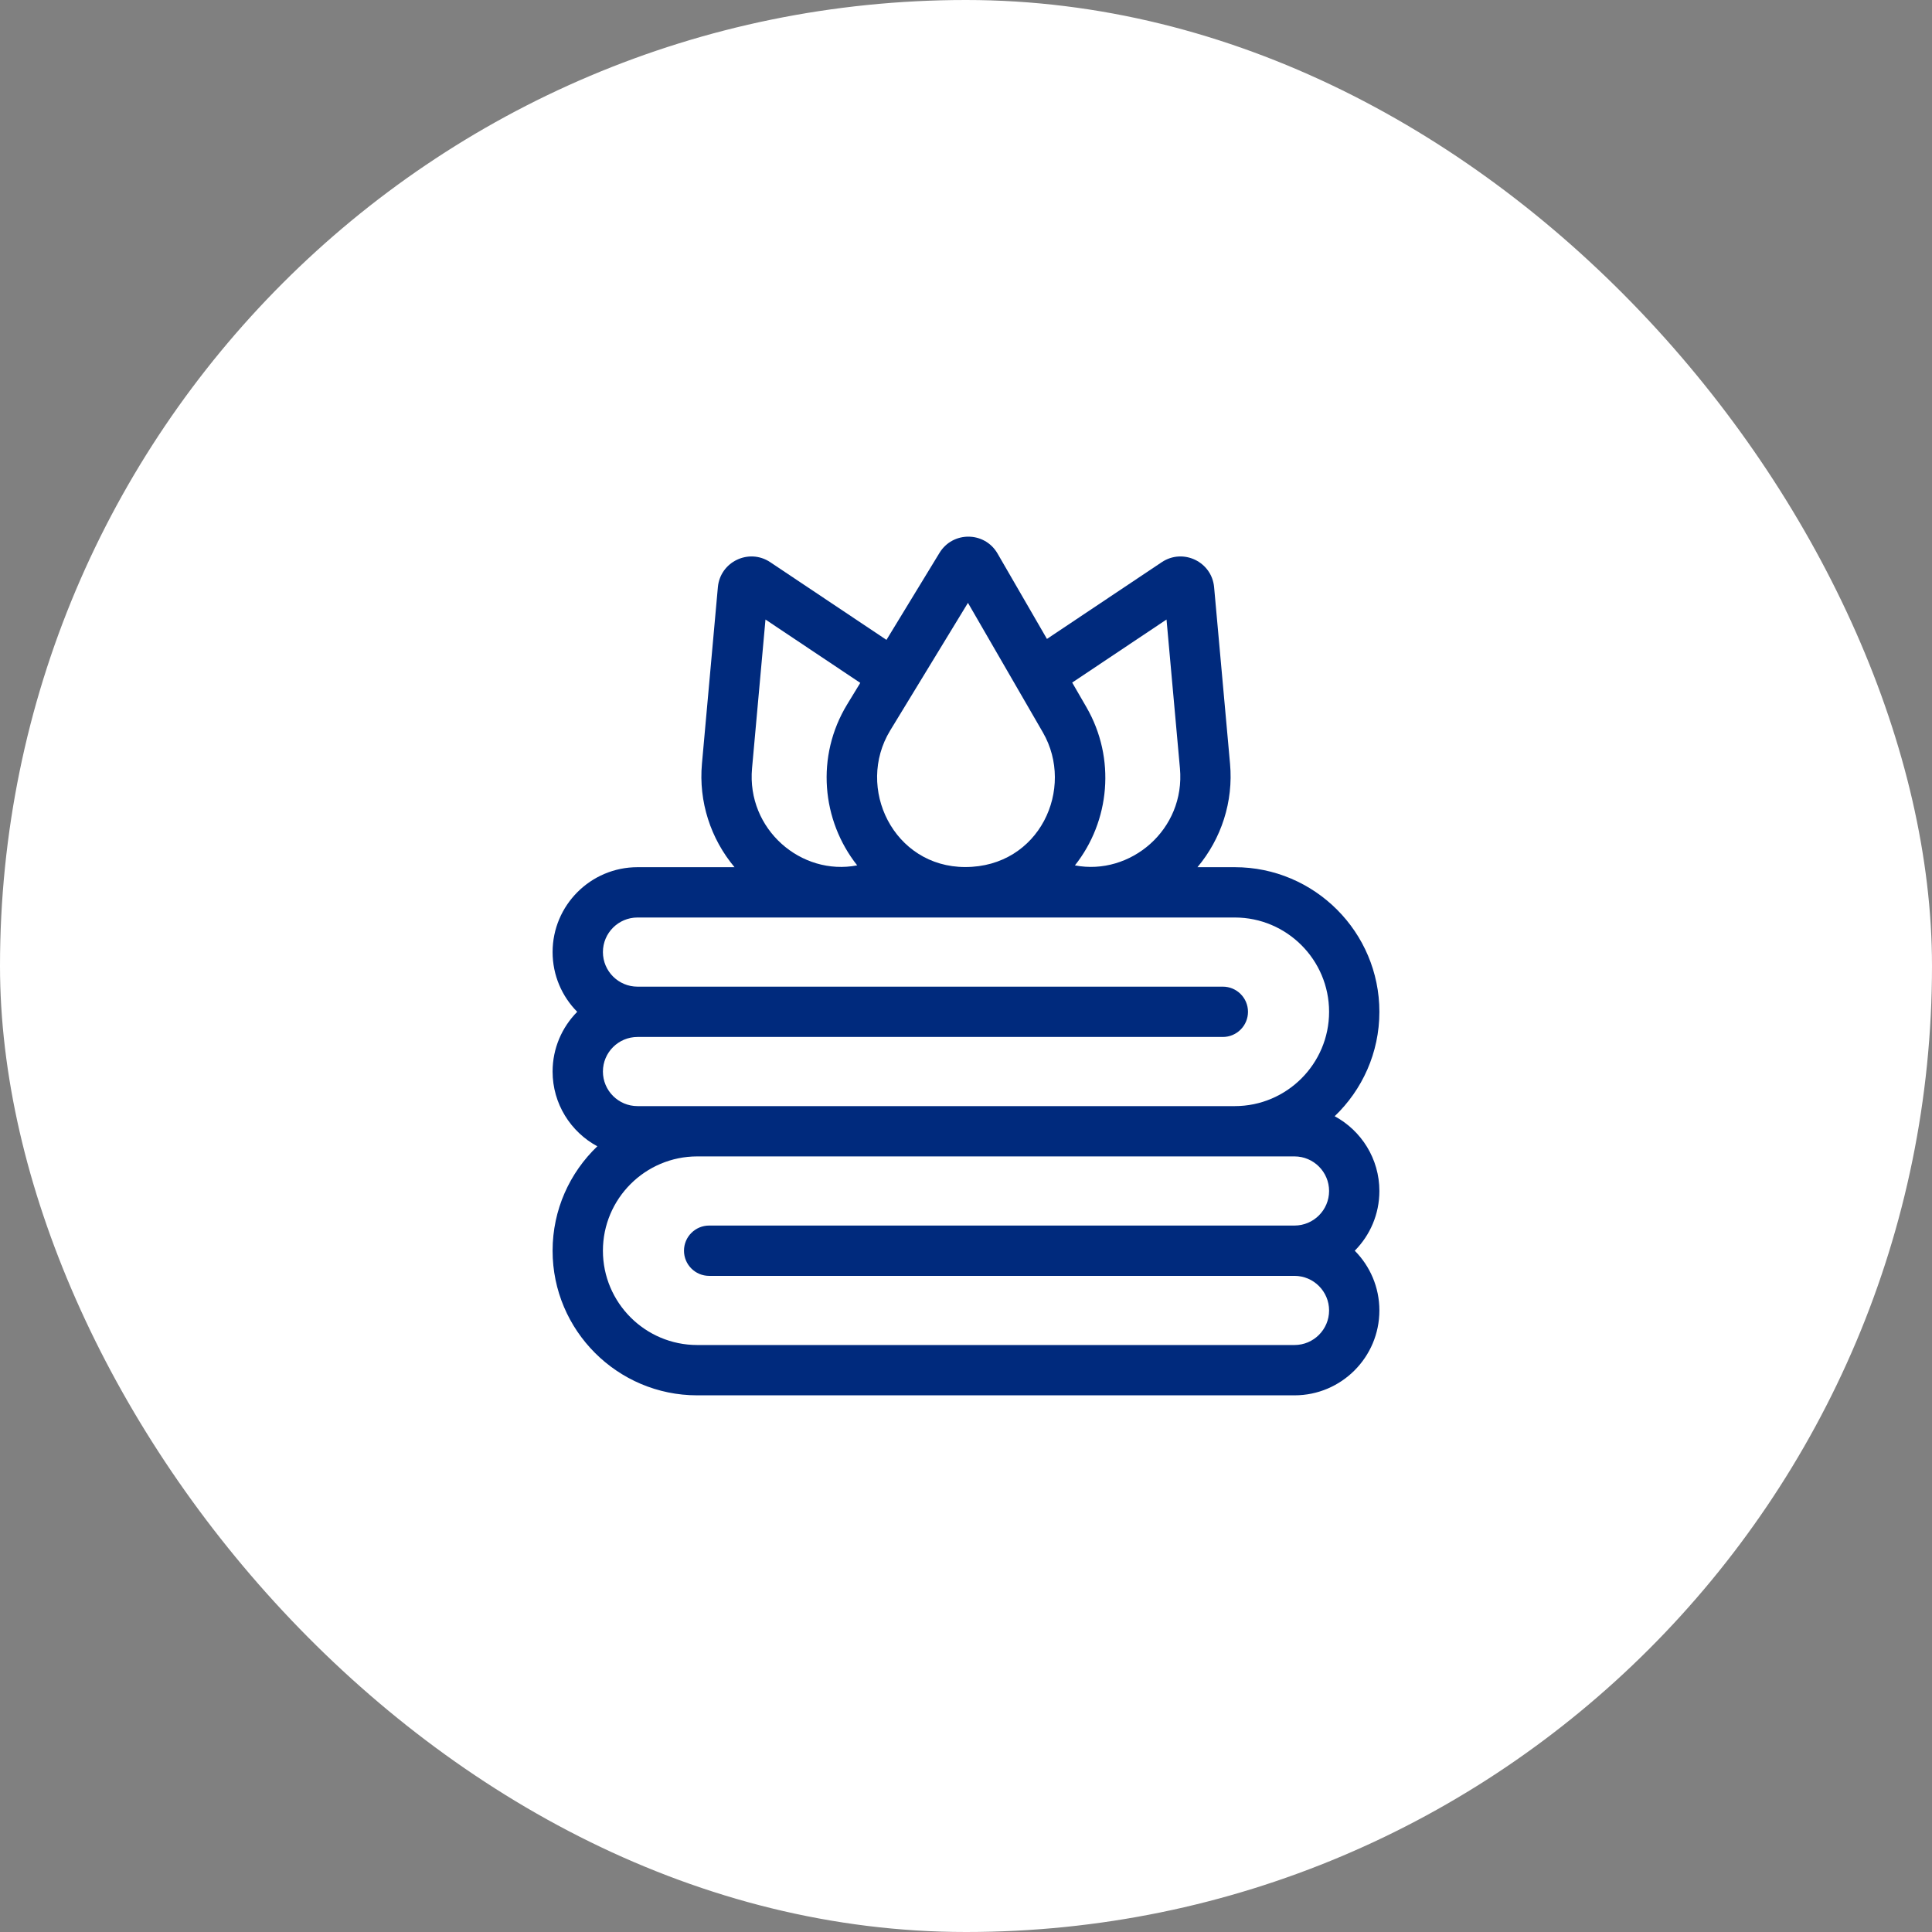
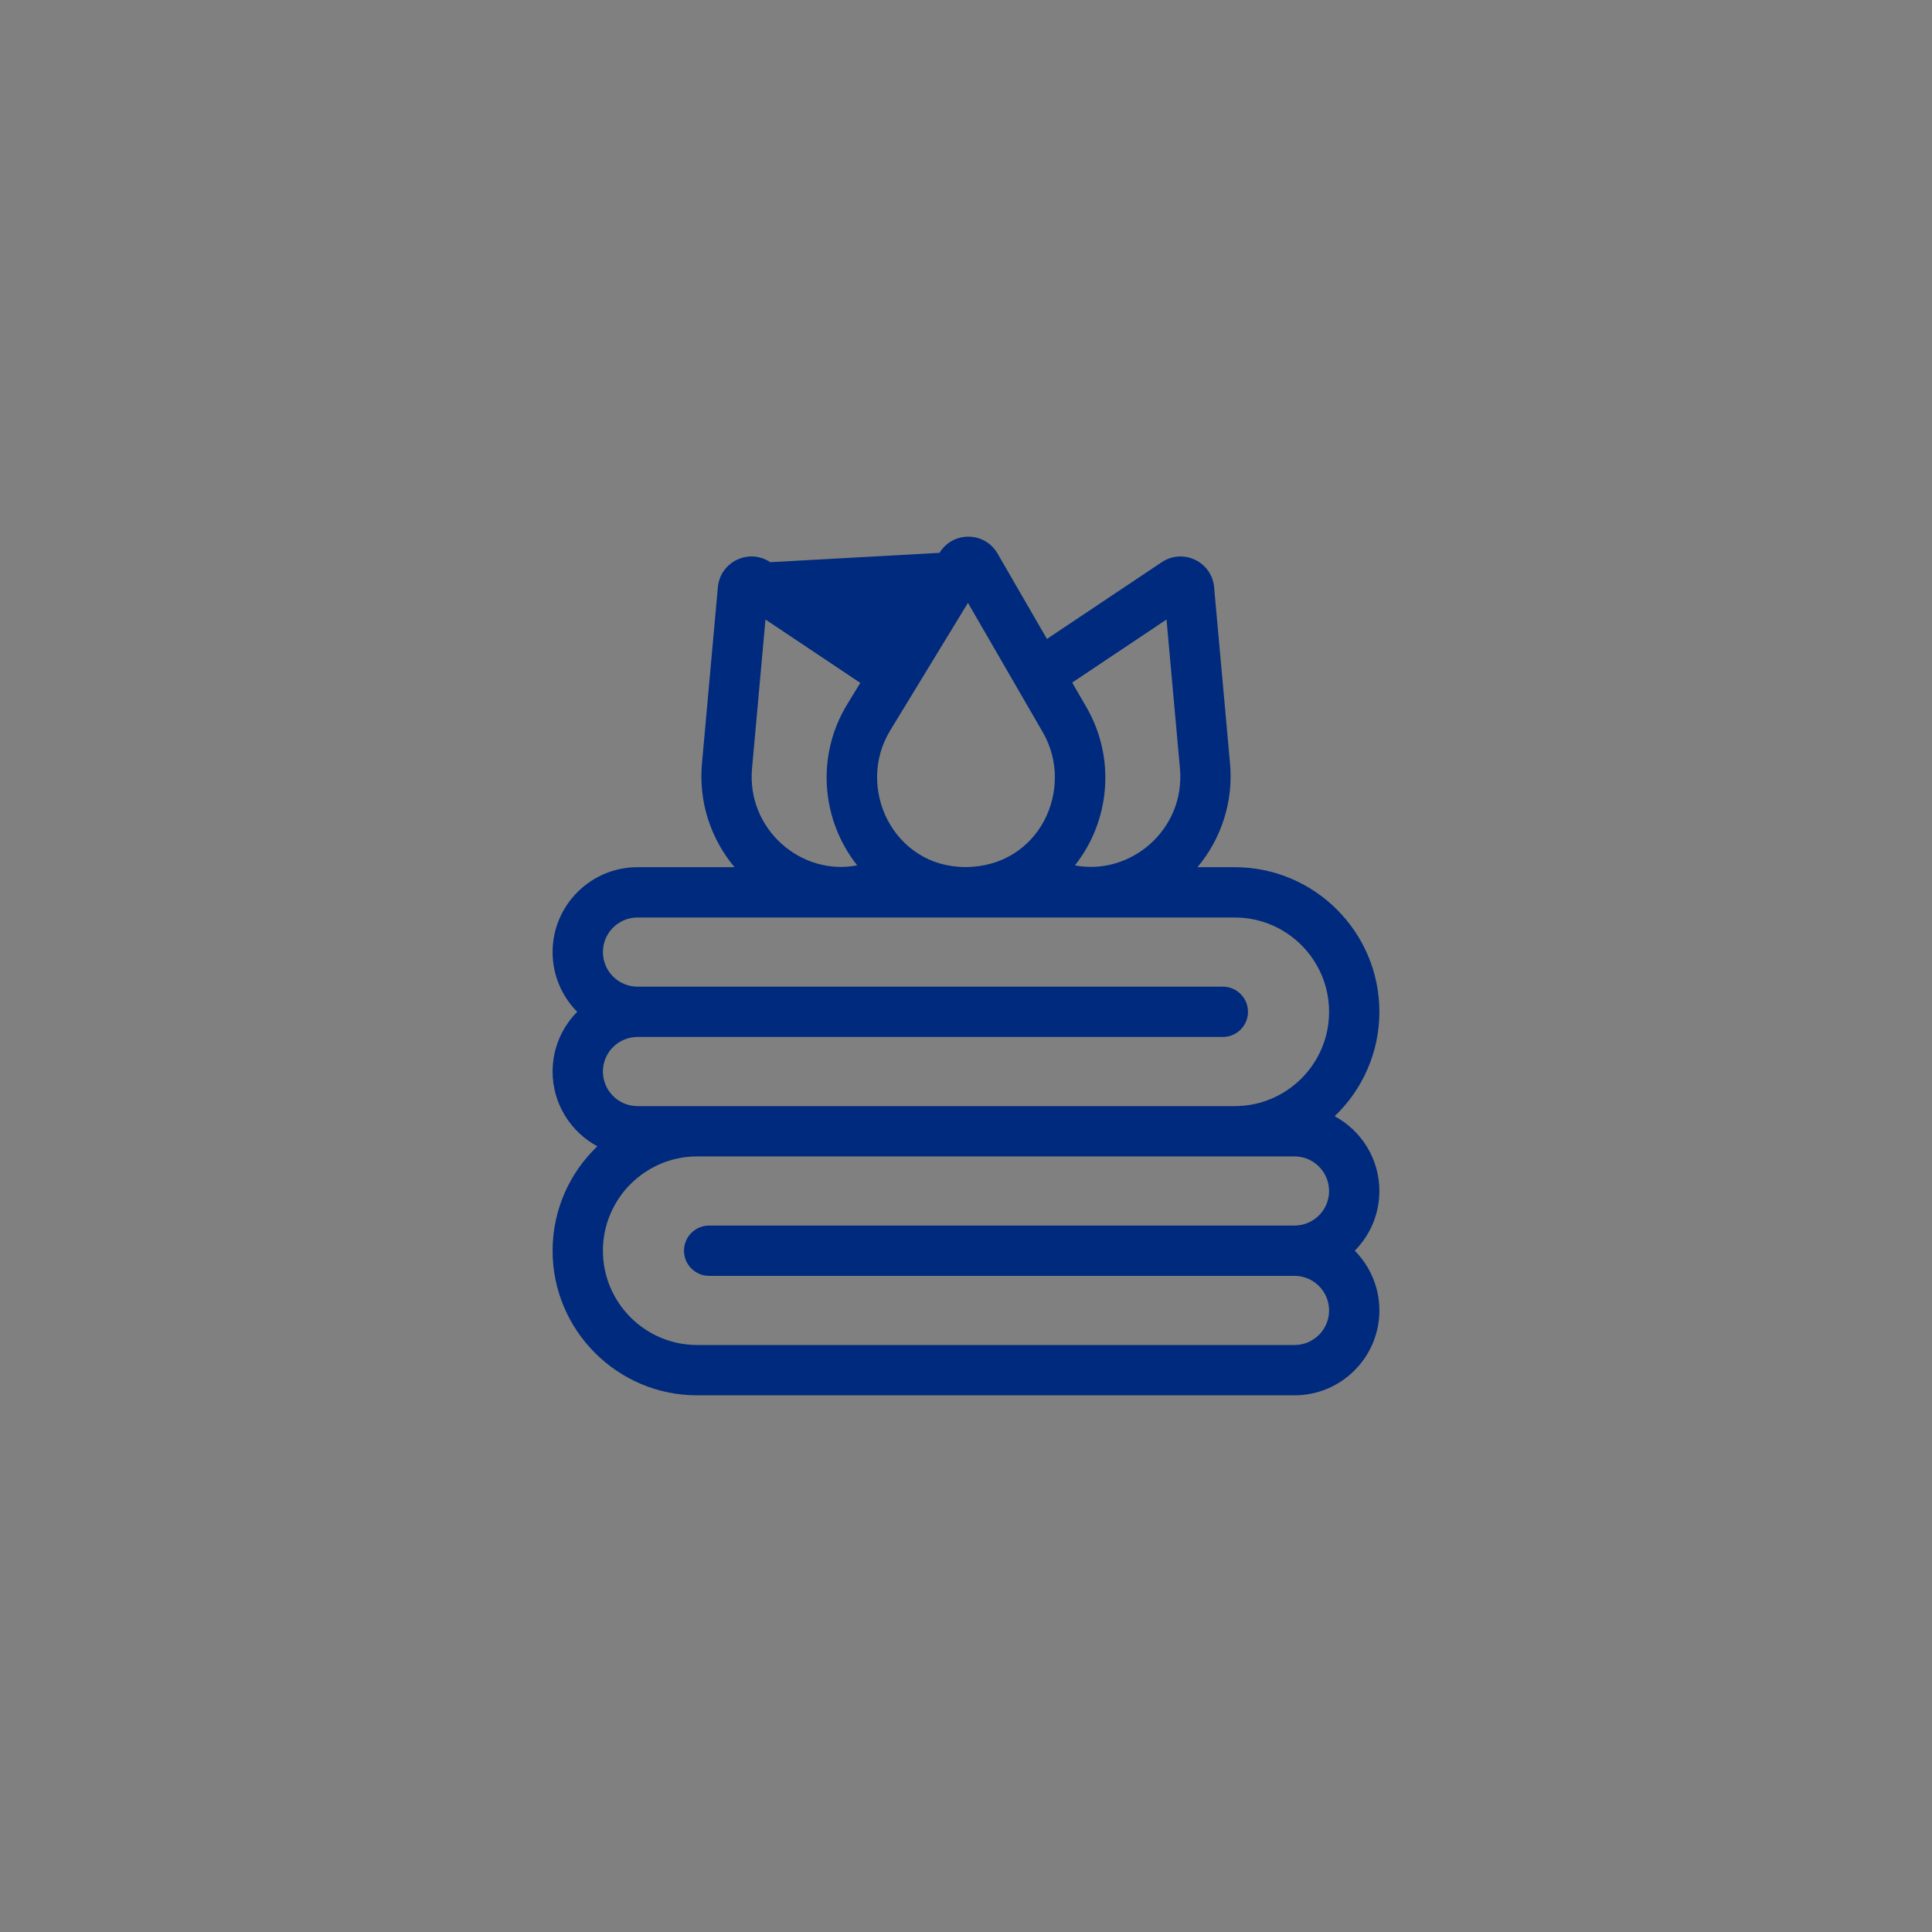
<svg xmlns="http://www.w3.org/2000/svg" width="90" height="90" viewBox="0 0 90 90" fill="none">
  <rect x="0" y="0" width="90" height="90" fill="#808080" stroke="none" />
-   <rect width="90" height="90" rx="45" fill="white" />
-   <path d="M62.174 51.998C63.456 50.771 64.257 49.045 64.257 47.134C64.257 43.419 61.235 40.397 57.521 40.397H55.782C56.895 39.072 57.46 37.342 57.3 35.58L56.558 27.355C56.451 26.165 55.11 25.526 54.119 26.189L48.771 29.764L46.469 25.785C45.868 24.747 44.383 24.74 43.766 25.754L41.295 29.808L35.881 26.189C34.888 25.525 33.548 26.167 33.441 27.355L32.699 35.58C32.54 37.342 33.105 39.072 34.217 40.397H29.697C27.516 40.397 25.742 42.171 25.742 44.351C25.742 45.435 26.18 46.419 26.889 47.134C26.181 47.849 25.742 48.832 25.742 49.916C25.742 51.42 26.586 52.73 27.826 53.399C26.543 54.626 25.742 56.352 25.742 58.263C25.742 61.978 28.764 65 32.479 65H60.303C62.483 65 64.257 63.226 64.257 61.046C64.257 59.962 63.819 58.978 63.11 58.263C63.819 57.548 64.257 56.565 64.257 55.481C64.257 53.977 63.413 52.666 62.174 51.998V51.998ZM49.947 31.797L54.341 28.86L54.966 35.791C55.225 38.658 52.647 40.808 50.074 40.313C51.703 38.258 51.99 35.328 50.608 32.94L49.947 31.797ZM45.091 28.083L48.579 34.114C50.092 36.727 48.431 40.39 44.965 40.39C41.628 40.39 39.839 36.703 41.47 34.026L45.091 28.083ZM35.033 35.79L35.659 28.86L40.075 31.811L39.468 32.807C37.989 35.235 38.276 38.22 39.931 40.312C37.328 40.816 34.776 38.637 35.033 35.79ZM29.697 51.527C28.808 51.527 28.086 50.804 28.086 49.916C28.086 49.028 28.808 48.306 29.697 48.306H56.964C57.611 48.306 58.136 47.781 58.136 47.134C58.136 46.486 57.611 45.962 56.964 45.962H29.697C28.808 45.962 28.086 45.239 28.086 44.351C28.086 43.463 28.808 42.741 29.697 42.741H57.521C59.943 42.741 61.914 44.711 61.914 47.134C61.914 49.556 59.943 51.527 57.521 51.527C57.216 51.527 30.265 51.527 29.697 51.527V51.527ZM60.303 57.091H33.035C32.388 57.091 31.863 57.616 31.863 58.263C31.863 58.91 32.388 59.435 33.035 59.435H60.303C61.191 59.435 61.914 60.158 61.914 61.046C61.914 61.934 61.191 62.656 60.303 62.656H32.479C30.057 62.656 28.086 60.685 28.086 58.263C28.086 55.841 30.057 53.87 32.479 53.87H60.303C61.191 53.87 61.914 54.593 61.914 55.481C61.914 56.369 61.191 57.091 60.303 57.091Z" fill="#002A7D" />
+   <path d="M62.174 51.998C63.456 50.771 64.257 49.045 64.257 47.134C64.257 43.419 61.235 40.397 57.521 40.397H55.782C56.895 39.072 57.46 37.342 57.3 35.58L56.558 27.355C56.451 26.165 55.11 25.526 54.119 26.189L48.771 29.764L46.469 25.785C45.868 24.747 44.383 24.74 43.766 25.754L35.881 26.189C34.888 25.525 33.548 26.167 33.441 27.355L32.699 35.58C32.54 37.342 33.105 39.072 34.217 40.397H29.697C27.516 40.397 25.742 42.171 25.742 44.351C25.742 45.435 26.18 46.419 26.889 47.134C26.181 47.849 25.742 48.832 25.742 49.916C25.742 51.42 26.586 52.73 27.826 53.399C26.543 54.626 25.742 56.352 25.742 58.263C25.742 61.978 28.764 65 32.479 65H60.303C62.483 65 64.257 63.226 64.257 61.046C64.257 59.962 63.819 58.978 63.11 58.263C63.819 57.548 64.257 56.565 64.257 55.481C64.257 53.977 63.413 52.666 62.174 51.998V51.998ZM49.947 31.797L54.341 28.86L54.966 35.791C55.225 38.658 52.647 40.808 50.074 40.313C51.703 38.258 51.99 35.328 50.608 32.94L49.947 31.797ZM45.091 28.083L48.579 34.114C50.092 36.727 48.431 40.39 44.965 40.39C41.628 40.39 39.839 36.703 41.47 34.026L45.091 28.083ZM35.033 35.79L35.659 28.86L40.075 31.811L39.468 32.807C37.989 35.235 38.276 38.22 39.931 40.312C37.328 40.816 34.776 38.637 35.033 35.79ZM29.697 51.527C28.808 51.527 28.086 50.804 28.086 49.916C28.086 49.028 28.808 48.306 29.697 48.306H56.964C57.611 48.306 58.136 47.781 58.136 47.134C58.136 46.486 57.611 45.962 56.964 45.962H29.697C28.808 45.962 28.086 45.239 28.086 44.351C28.086 43.463 28.808 42.741 29.697 42.741H57.521C59.943 42.741 61.914 44.711 61.914 47.134C61.914 49.556 59.943 51.527 57.521 51.527C57.216 51.527 30.265 51.527 29.697 51.527V51.527ZM60.303 57.091H33.035C32.388 57.091 31.863 57.616 31.863 58.263C31.863 58.91 32.388 59.435 33.035 59.435H60.303C61.191 59.435 61.914 60.158 61.914 61.046C61.914 61.934 61.191 62.656 60.303 62.656H32.479C30.057 62.656 28.086 60.685 28.086 58.263C28.086 55.841 30.057 53.87 32.479 53.87H60.303C61.191 53.87 61.914 54.593 61.914 55.481C61.914 56.369 61.191 57.091 60.303 57.091Z" fill="#002A7D" />
</svg>